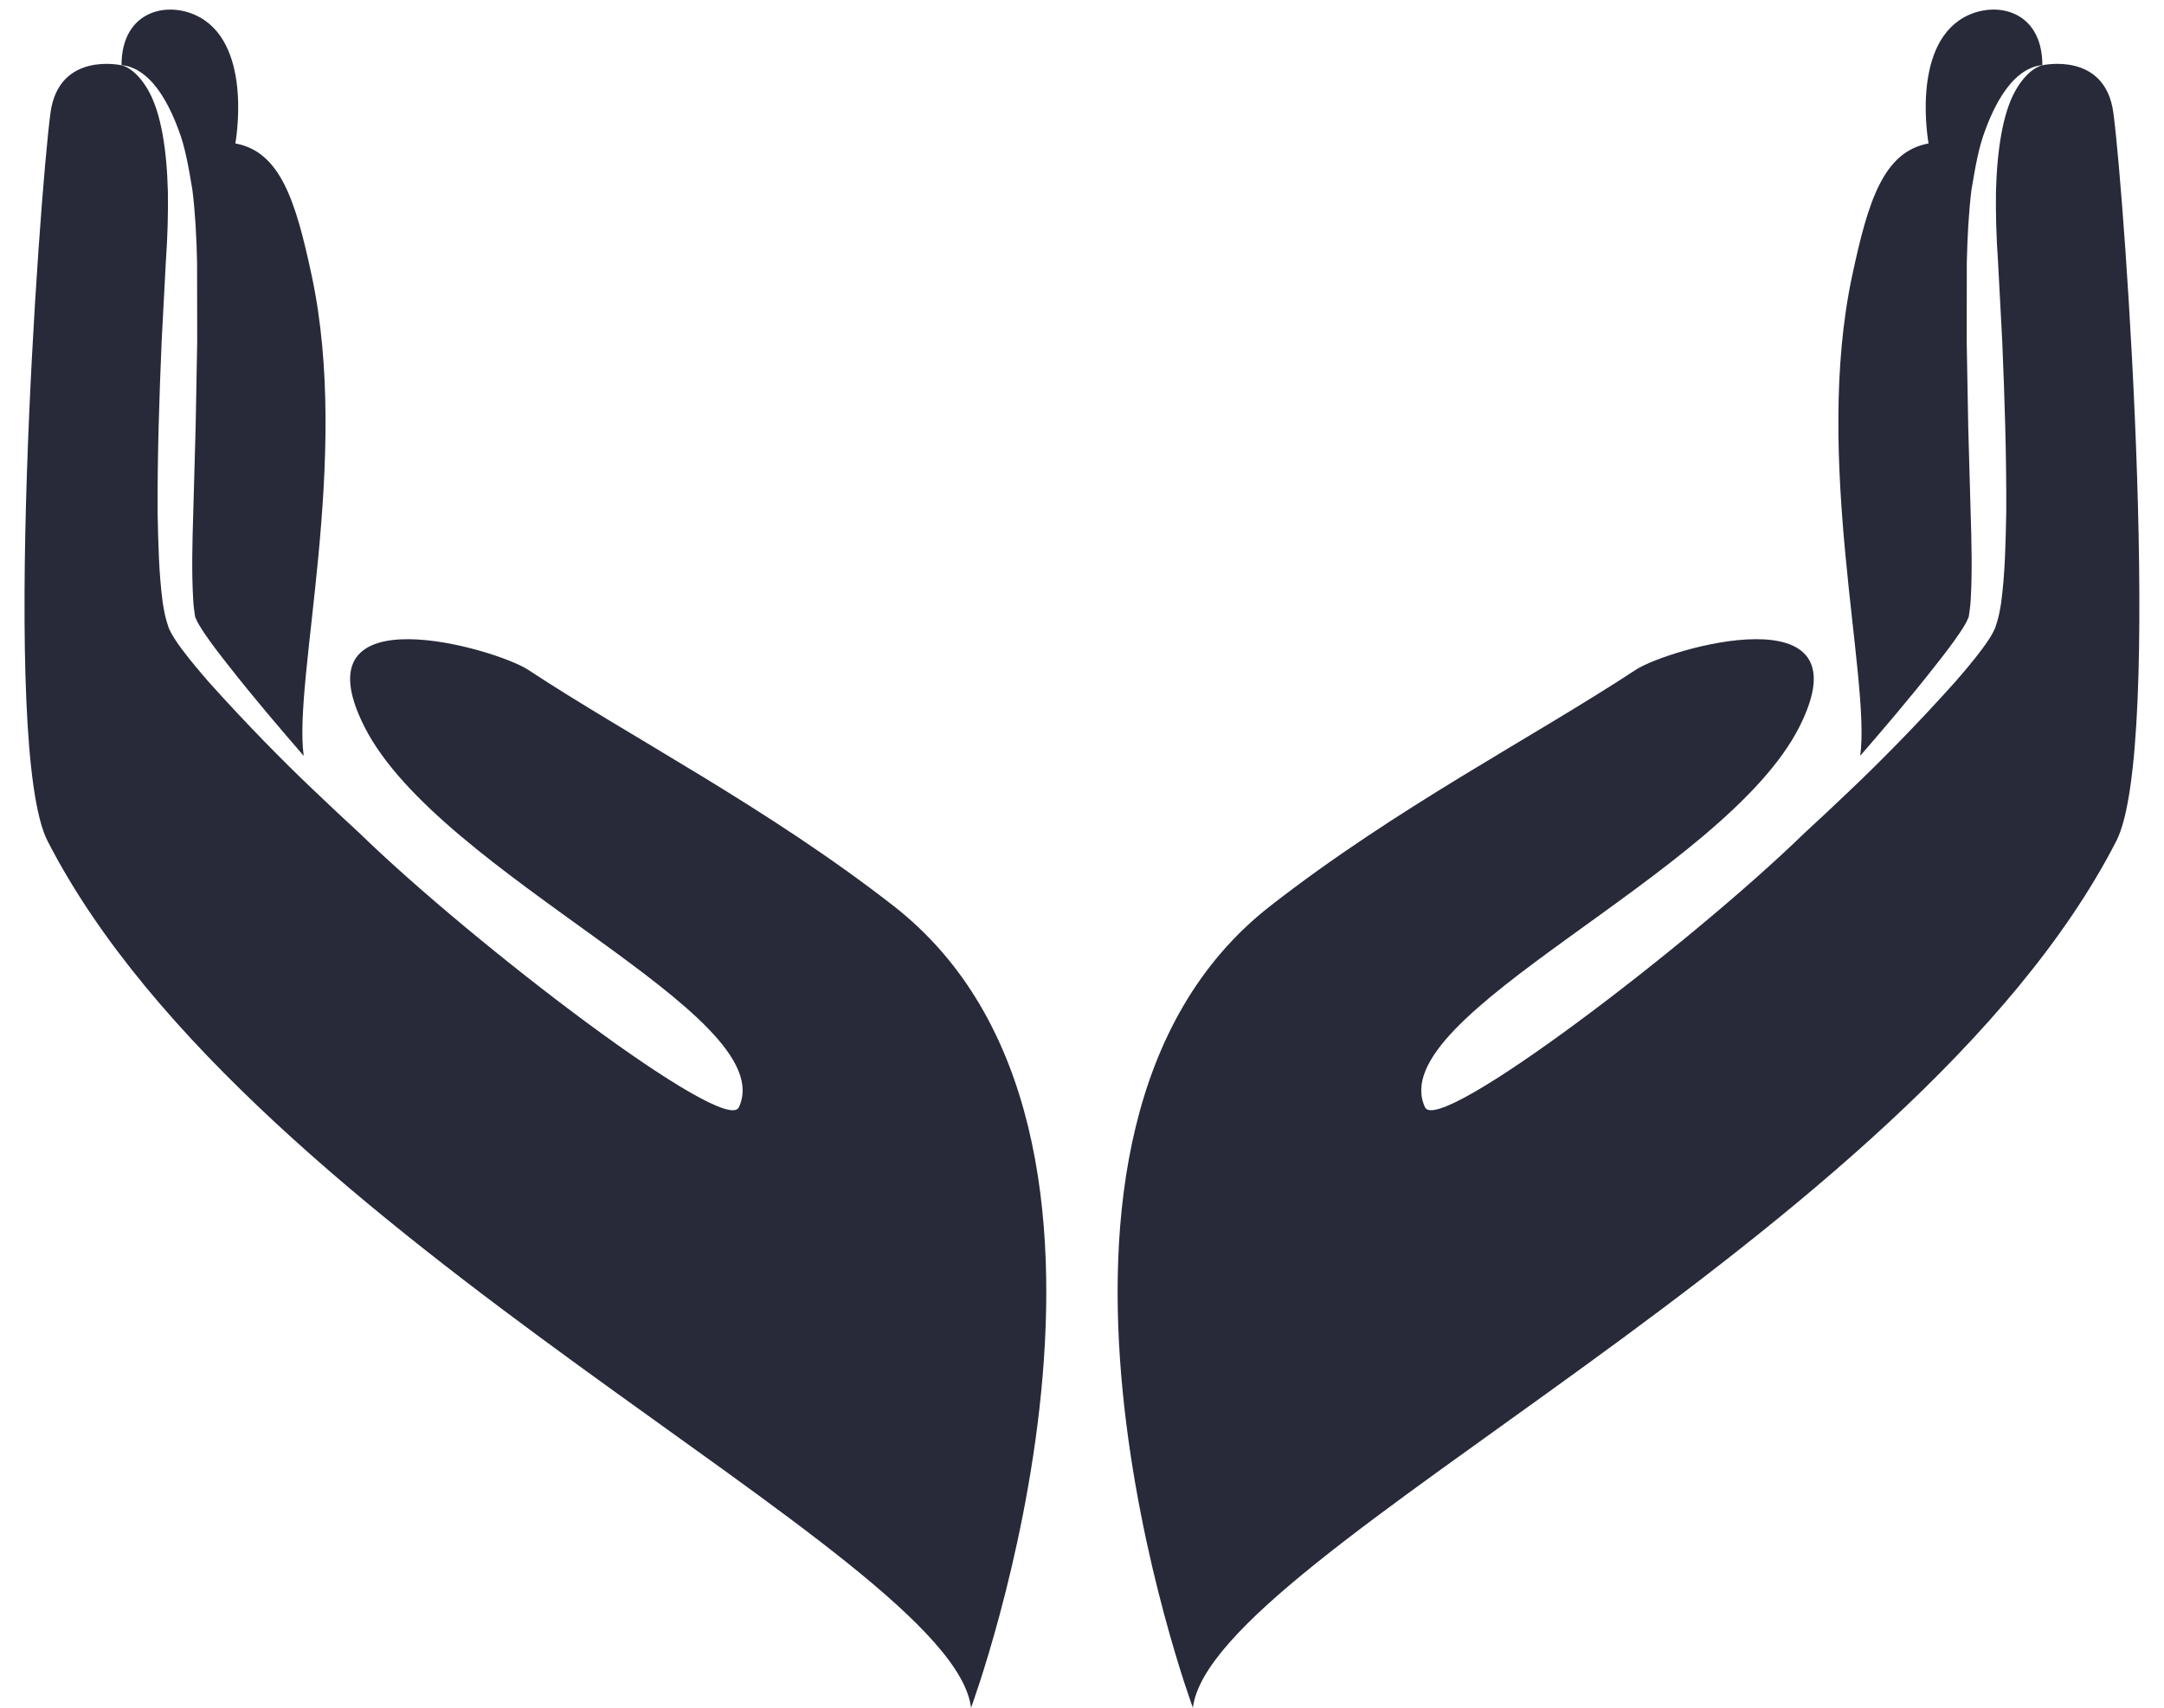
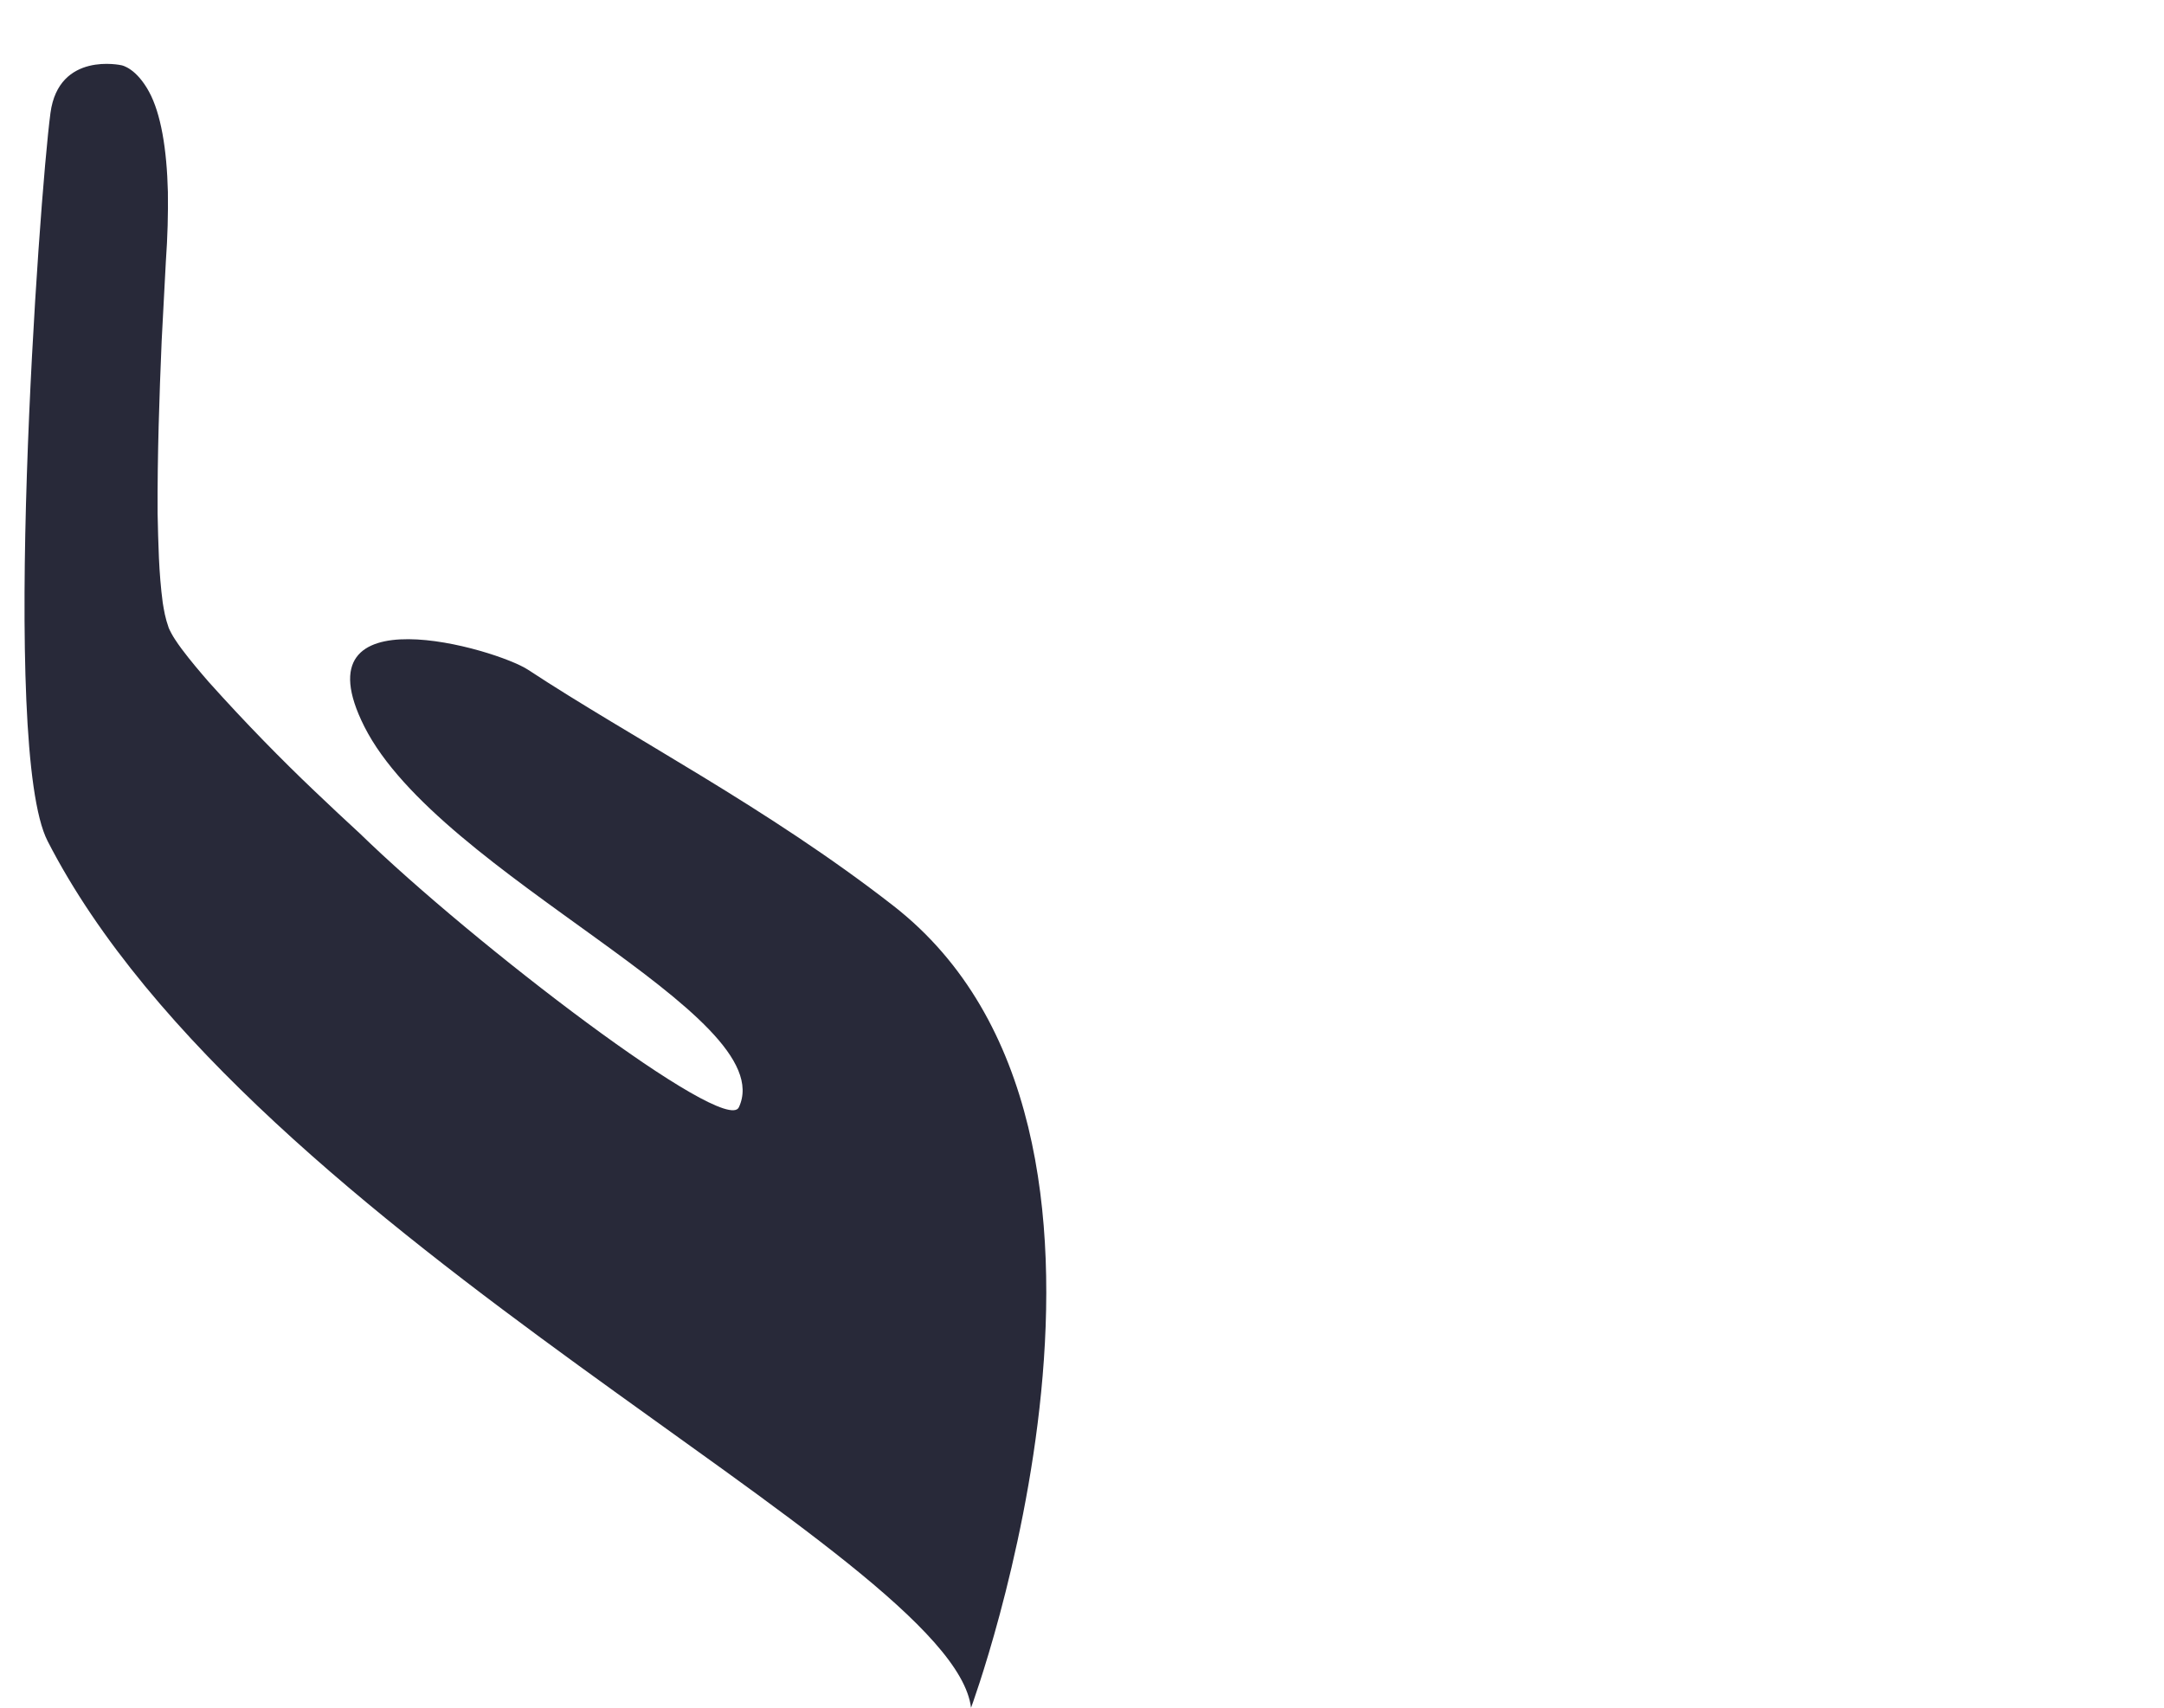
<svg xmlns="http://www.w3.org/2000/svg" fill="#000000" height="1584.2" preserveAspectRatio="xMidYMid meet" version="1" viewBox="222.5 429.7 2007.6 1584.2" width="2007.6" zoomAndPan="magnify">
  <g fill="#282939" id="change1_1">
-     <path d="M 2044.219 445.977 C 1995.246 473.762 2011.68 562.75 2011.68 562.75 C 1969.566 570.414 1955.434 616.996 1940.836 685.305 C 1904.387 855.66 1958.188 1059.02 1948.266 1130.812 C 1970.164 1105.496 1994.207 1077.52 2018.043 1047.031 C 2025.812 1037.188 2033.734 1027.016 2040.672 1016.648 C 2042.41 1014.09 2044.062 1011.48 2045.516 1008.973 C 2046.895 1006.48 2047.492 1005.621 2048.945 1001.883 C 2049.398 998.855 2050.531 991.75 2050.789 985.84 C 2052.285 960.551 2051.582 933.285 2050.75 906.41 C 2049.996 879.234 2049.23 852.113 2048.477 825.461 C 2048.023 798.664 2047.531 772.309 2047.062 746.785 C 2047.102 721.234 2047.102 696.516 2047.152 673.133 C 2047.699 649.52 2048.906 626.75 2051.453 606.02 C 2054.934 585.234 2058.141 566.156 2064.43 549.969 C 2070.391 533.785 2077.469 520.25 2085.211 510.406 C 2092.809 500.453 2101.344 494.777 2107.527 492.453 C 2113.723 490 2117.258 490.234 2117.258 490.234 C 2117.258 438.586 2072.949 429.688 2044.219 445.977" />
-     <path d="M 2183.148 534.492 C 2175.543 477.07 2117.262 490.234 2117.262 490.234 C 2117.262 490.234 2113.73 490.809 2108.613 494.445 C 2103.527 498.004 2097.203 504.723 2091.746 514.75 C 2080.691 534.969 2075.219 568.105 2074.207 607.809 C 2073.961 627.797 2074.48 649.234 2076.121 672.426 C 2077.379 695.766 2078.68 720.418 2080.02 745.895 C 2082.156 796.871 2084.043 851.309 2083.742 906.113 C 2083.125 933.57 2082.73 960.895 2079.008 988.953 C 2077.793 996.34 2076.875 1002.539 2073.441 1012.254 C 2072.457 1014.621 2069.801 1019.586 2067.723 1022.707 C 2065.711 1025.824 2063.672 1028.629 2061.578 1031.461 C 2053.371 1042.543 2044.832 1052.477 2036.352 1062.27 C 2001.902 1100.715 1968.438 1134.707 1938.734 1162.957 C 1923.086 1177.867 1908.828 1191.215 1896.09 1202.906 C 1791.117 1305.059 1557.113 1483.746 1544.527 1456.867 C 1504.328 1370.715 1822.145 1242.387 1892 1103.605 C 1955.672 977.121 1769.457 1031.707 1740.141 1050.969 C 1644.07 1114.117 1518.012 1178.816 1400.953 1270.125 C 1131.664 1480.25 1329.191 2013.898 1329.191 2013.898 C 1346.383 1870.379 1996.332 1579.367 2185.859 1209.867 C 2230.035 1123.715 2193.82 614.391 2183.148 534.492" />
-     <path d="M 367.297 510.402 C 375.039 520.258 382.113 533.797 388.078 549.977 C 394.348 566.172 397.566 585.246 401.023 606.02 C 403.605 626.758 404.812 649.531 405.332 673.145 C 405.355 696.527 405.402 721.234 405.449 746.797 C 405 772.312 404.48 798.684 404.008 825.477 C 403.27 852.121 402.539 879.246 401.758 906.414 C 400.93 933.293 400.219 960.57 401.734 985.836 C 401.922 991.754 403.109 998.852 403.531 1001.883 C 405 1005.629 405.594 1006.484 406.988 1008.98 C 408.406 1011.5 410.109 1014.105 411.812 1016.648 C 418.773 1027.023 426.68 1037.199 434.465 1047.039 C 458.301 1077.52 482.371 1105.504 504.262 1130.867 C 494.32 1059.066 548.141 855.668 511.668 685.309 C 497.043 617.004 482.938 570.43 440.832 562.762 C 440.832 562.762 457.258 473.77 408.289 445.984 C 379.559 429.703 335.227 438.602 335.227 490.25 C 335.227 490.25 338.777 490 345.004 492.473 C 351.156 494.793 359.676 500.465 367.297 510.402" />
    <path d="M 1051.547 1270.133 C 934.465 1178.82 808.387 1114.129 712.371 1050.973 C 683.094 1031.719 496.828 977.133 560.469 1103.621 C 630.359 1242.395 948.168 1370.723 907.957 1456.875 C 895.391 1483.805 661.27 1304.973 556.352 1202.875 C 543.621 1191.168 529.371 1177.875 513.75 1162.969 C 484.051 1134.719 450.582 1100.723 416.125 1062.281 C 407.652 1052.488 399.156 1042.539 390.895 1031.477 C 388.836 1028.641 386.773 1025.84 384.789 1022.711 C 382.684 1019.598 380.055 1014.629 379.062 1012.254 C 375.652 1002.547 374.75 996.355 373.5 988.961 C 369.758 960.895 369.359 933.59 368.715 906.129 C 368.434 851.312 370.352 796.887 372.48 745.902 C 373.832 720.438 375.152 695.777 376.359 672.434 C 378.02 649.238 378.539 627.801 378.254 607.828 C 377.285 568.113 371.793 534.98 360.742 514.766 C 355.297 504.73 349.004 498.004 343.891 494.453 C 338.777 490.816 335.227 490.246 335.227 490.246 C 335.227 490.246 277.004 477.086 269.316 534.508 C 258.688 614.41 222.477 1123.727 266.641 1209.867 C 456.168 1579.375 1106.098 1870.383 1123.355 2013.902 C 1123.355 2013.902 1320.836 1480.254 1051.547 1270.133" />
  </g>
</svg>